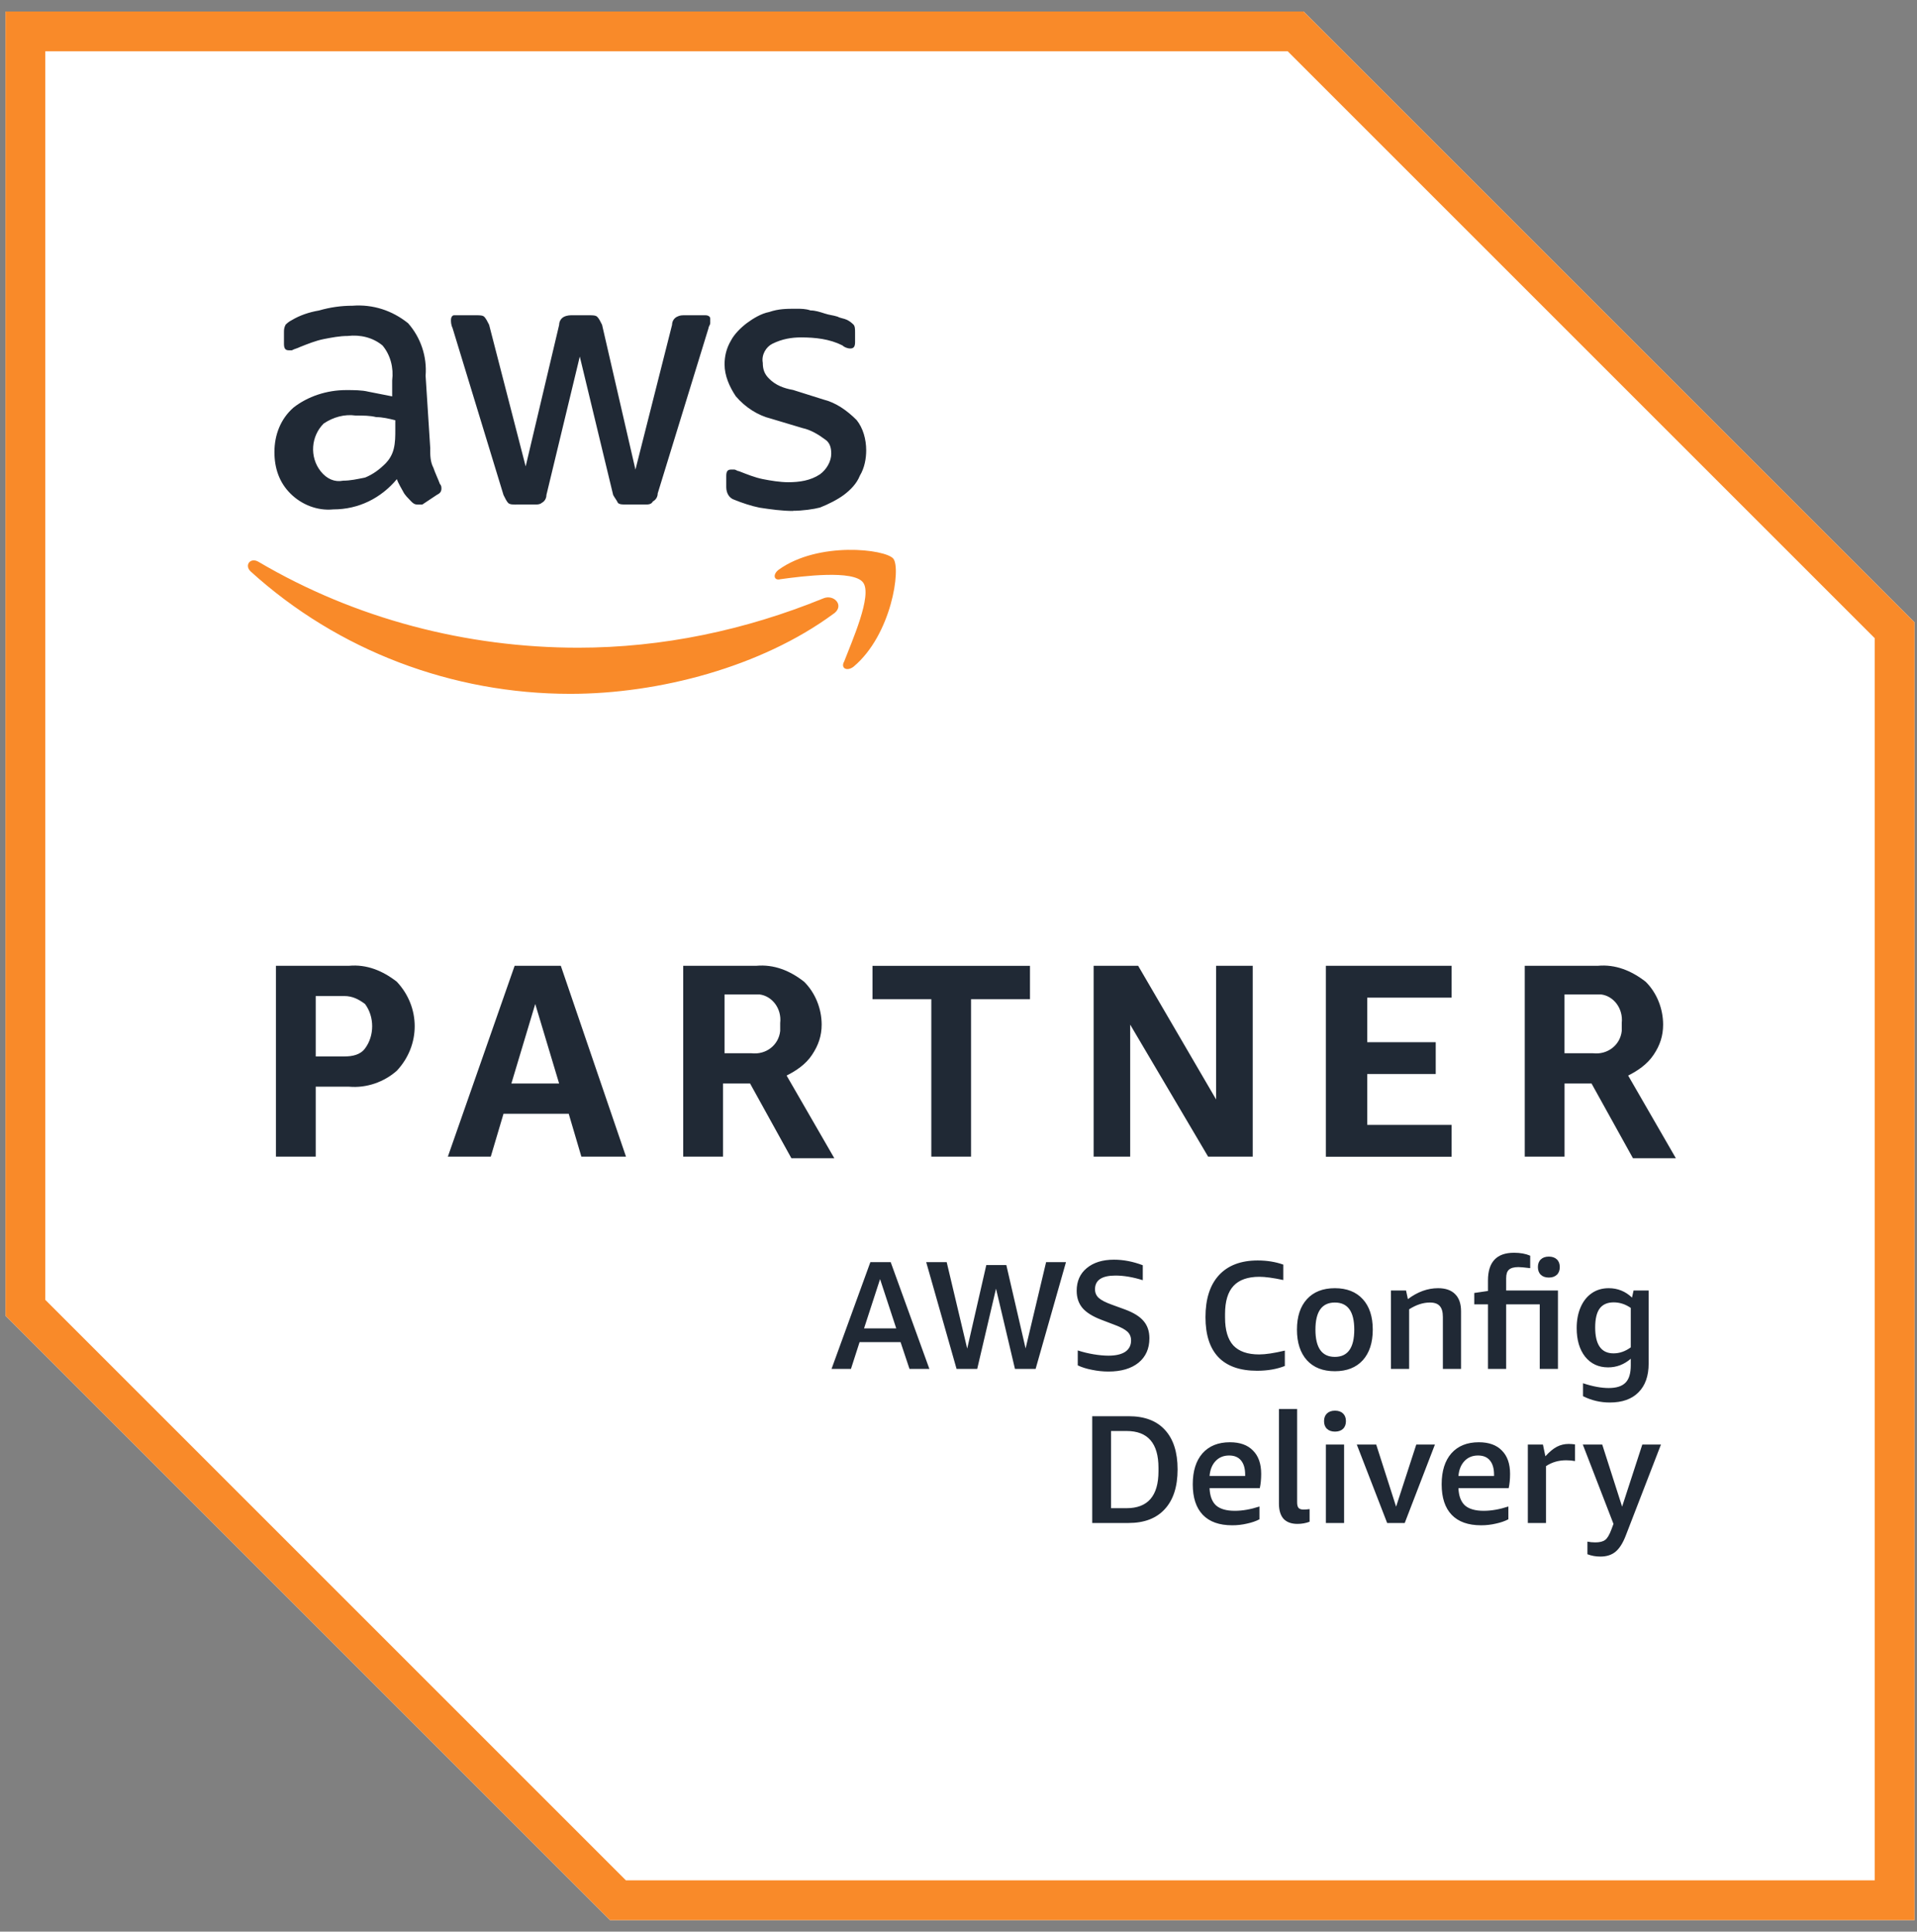
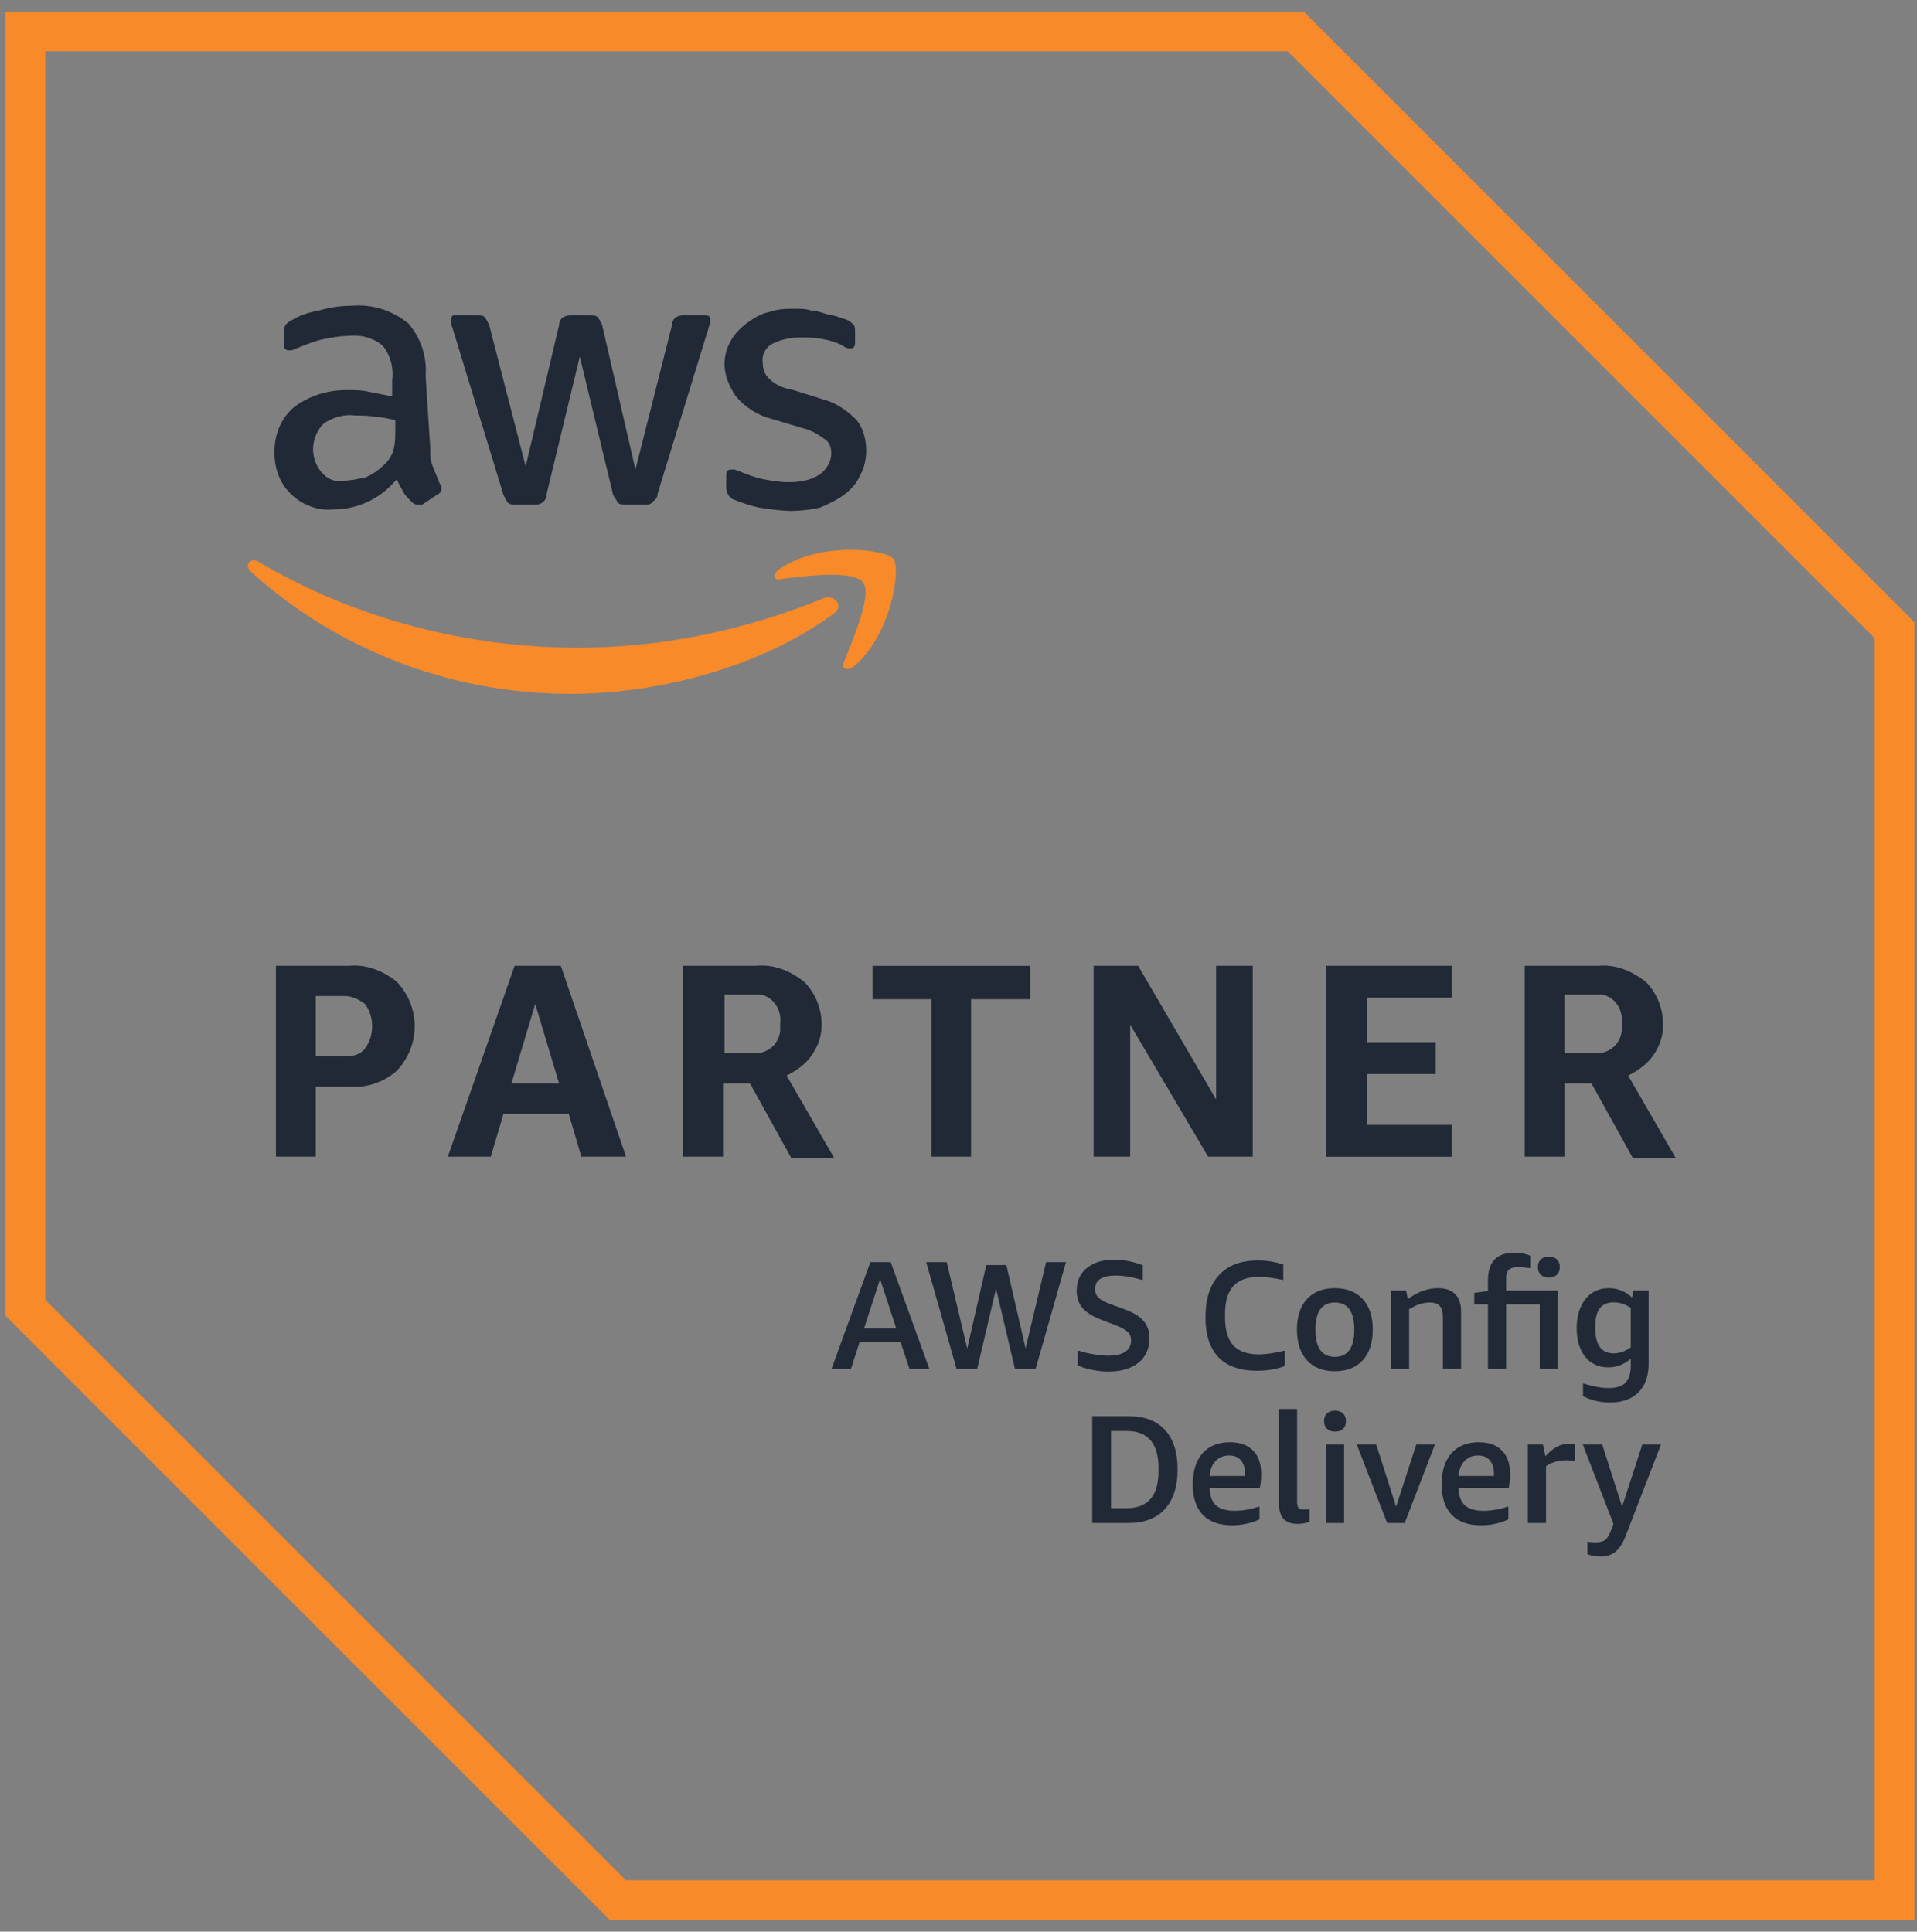
<svg xmlns="http://www.w3.org/2000/svg" width="128" height="129" viewBox="0 0 128 129" fill="none">
  <rect x="0" y="0" width="128" height="129" fill="#808080" stroke="none" />
-   <path d="M87.042 0.768H0.369V87.867L40.733 128.231H127.832V41.558L87.042 0.768Z" fill="white" />
  <path d="M85.979 3.422L125.175 42.618V125.574H41.793L3.022 86.804V3.422H85.979ZM87.042 0.768H0.369V87.867L40.733 128.231H127.832V41.558L87.042 0.768Z" fill="#F98A29" />
  <path d="M21.081 72.572V77.245H18.424V64.498H23.309C24.477 64.392 25.537 64.818 26.494 65.561C28.088 67.257 28.088 69.809 26.494 71.509C25.649 72.258 24.474 72.677 23.309 72.572H21.081ZM21.081 70.552H22.995C23.526 70.552 24.058 70.446 24.372 70.02C25.009 69.175 25.009 67.894 24.372 67.049C23.946 66.729 23.526 66.518 22.995 66.518H21.081V70.552ZM38.819 77.245L37.974 74.38H33.62L32.769 77.245H29.903L34.363 64.498H37.446L41.799 77.245H38.822H38.819ZM34.148 72.36H37.333L35.739 67.049L34.145 72.36H34.148ZM45.618 77.245V64.498H50.503C51.678 64.392 52.741 64.818 53.689 65.561C54.438 66.3 54.863 67.363 54.863 68.426C54.863 69.175 54.646 69.809 54.22 70.446C53.801 71.083 53.157 71.509 52.523 71.829L55.709 77.351H52.843L50.084 72.36H48.275V77.245H45.618ZM48.272 70.34H50.186C51.144 70.446 51.989 69.809 52.094 68.852V68.32C52.206 67.363 51.563 66.518 50.718 66.412H48.378V70.34H48.272ZM62.185 77.245V66.729H58.257V64.501H68.773V66.729H64.838V77.245H62.181H62.185ZM75.463 68.426V77.245H73.024V64.498H75.995L81.2 73.423V64.498H83.646V77.245H80.668L75.463 68.426ZM88.531 77.245V64.498H96.924V66.624H91.293V69.601H95.865V71.726H91.293V75.123H96.924V77.249H88.531V77.245ZM101.809 77.245V64.498H106.695C107.863 64.392 108.923 64.818 109.88 65.561C110.629 66.3 111.048 67.363 111.048 68.426C111.048 69.175 110.84 69.809 110.411 70.446C109.985 71.083 109.348 71.509 108.714 71.829L111.9 77.351H109.035L106.269 72.36H104.466V77.245H101.809ZM104.463 70.34H106.378C107.328 70.446 108.18 69.809 108.286 68.852V68.32C108.391 67.363 107.754 66.518 106.909 66.412H104.463V70.34Z" fill="#202935" />
  <path d="M28.725 29.979C28.725 30.405 28.725 30.831 28.943 31.25C29.048 31.57 29.256 31.999 29.369 32.313C29.474 32.425 29.474 32.531 29.474 32.633C29.474 32.841 29.369 32.953 29.154 33.059L28.197 33.696H27.883C27.665 33.696 27.563 33.59 27.457 33.488C27.249 33.27 27.032 33.062 26.926 32.844C26.82 32.636 26.606 32.313 26.5 31.999C25.437 33.27 23.949 34.019 22.252 34.019C21.189 34.125 20.127 33.699 19.387 32.956C18.638 32.207 18.324 31.25 18.324 30.191C18.324 29.022 18.75 27.962 19.595 27.22C20.552 26.471 21.823 26.051 23.104 26.051C23.635 26.051 24.166 26.051 24.592 26.157C25.124 26.263 25.655 26.365 26.186 26.471V25.408C26.292 24.563 26.074 23.711 25.543 23.074C24.906 22.543 24.061 22.335 23.209 22.437C22.678 22.437 22.146 22.543 21.615 22.645C21.084 22.751 20.552 22.965 20.021 23.177C19.813 23.282 19.701 23.282 19.489 23.394H19.281C19.064 23.394 18.961 23.282 18.961 22.969V22.22C18.961 22.011 18.961 21.906 19.067 21.688C19.173 21.582 19.285 21.48 19.493 21.374C20.024 21.054 20.661 20.843 21.295 20.737C22.044 20.52 22.784 20.417 23.533 20.417C24.909 20.312 26.19 20.737 27.249 21.586C28.094 22.543 28.52 23.814 28.418 25.094L28.731 29.979H28.725ZM22.886 32.102C23.417 32.102 23.843 31.996 24.375 31.894C24.906 31.676 25.332 31.362 25.758 30.936C25.965 30.719 26.183 30.405 26.289 29.979C26.395 29.553 26.395 29.128 26.395 28.708V28.065C25.969 27.959 25.543 27.857 25.124 27.857C24.698 27.751 24.272 27.751 23.741 27.751C23.001 27.646 22.252 27.857 21.615 28.283C20.764 29.128 20.658 30.511 21.407 31.468C21.826 31.999 22.358 32.207 22.889 32.105L22.886 32.102ZM34.465 33.696C34.257 33.696 34.039 33.696 33.933 33.59C33.828 33.485 33.725 33.27 33.62 33.059L30.217 21.906C30.111 21.688 30.111 21.48 30.111 21.374C30.111 21.157 30.217 21.054 30.319 21.054H31.808C32.025 21.054 32.234 21.054 32.339 21.16C32.445 21.272 32.557 21.48 32.659 21.691L35.099 31.148L37.336 21.691C37.336 21.483 37.442 21.272 37.65 21.16C37.868 21.054 38.076 21.054 38.181 21.054H39.35C39.568 21.054 39.776 21.054 39.881 21.16C39.993 21.272 40.099 21.48 40.201 21.691L42.429 31.362L44.875 21.691C44.875 21.483 44.981 21.272 45.189 21.16C45.407 21.054 45.509 21.054 45.72 21.054H47.103C47.311 21.054 47.423 21.16 47.423 21.272V21.586C47.423 21.691 47.311 21.803 47.311 21.906L43.915 32.953C43.915 33.161 43.809 33.373 43.595 33.485C43.489 33.693 43.281 33.693 43.063 33.693H41.792C41.584 33.693 41.367 33.693 41.261 33.587C41.155 33.369 41.053 33.267 40.941 33.056L38.713 23.811L36.485 33.056C36.485 33.264 36.379 33.481 36.165 33.587C36.059 33.693 35.851 33.693 35.745 33.693H34.468L34.465 33.696ZM52.949 34.122C52.209 34.122 51.46 34.016 50.721 33.904C50.189 33.798 49.552 33.59 49.024 33.373C48.704 33.267 48.493 32.953 48.493 32.528V31.778C48.493 31.465 48.598 31.359 48.806 31.359H49.024C49.13 31.359 49.232 31.465 49.338 31.465C49.869 31.673 50.401 31.89 50.932 31.996C51.463 32.102 52.1 32.204 52.629 32.204C53.378 32.204 54.117 32.099 54.754 31.673C55.18 31.359 55.503 30.828 55.503 30.296C55.503 29.87 55.398 29.547 55.078 29.339C54.652 29.019 54.12 28.702 53.589 28.59L51.463 27.953C50.618 27.745 49.767 27.213 49.13 26.464C48.704 25.827 48.38 25.088 48.38 24.339C48.38 23.807 48.493 23.276 48.806 22.744C49.024 22.325 49.443 21.899 49.869 21.576C50.295 21.262 50.826 20.939 51.358 20.837C51.995 20.619 52.526 20.619 53.16 20.619C53.48 20.619 53.803 20.619 54.117 20.731C54.437 20.731 54.754 20.837 55.074 20.939C55.395 21.045 55.606 21.045 55.926 21.147C56.134 21.259 56.345 21.259 56.563 21.365C56.771 21.47 56.877 21.573 56.989 21.678C57.094 21.791 57.094 21.999 57.094 22.21V22.853C57.094 23.167 56.989 23.273 56.774 23.273C56.56 23.273 56.348 23.167 56.243 23.065C55.398 22.639 54.441 22.533 53.483 22.533C52.846 22.533 52.212 22.639 51.569 22.959C51.15 23.167 50.83 23.698 50.932 24.23C50.932 24.656 51.038 24.979 51.358 25.293C51.783 25.718 52.315 25.93 52.952 26.042L54.972 26.679C55.817 26.887 56.566 27.418 57.2 28.055C57.626 28.587 57.837 29.333 57.837 30.075C57.837 30.607 57.731 31.244 57.411 31.772C57.203 32.303 56.774 32.729 56.348 33.049C55.929 33.363 55.286 33.686 54.754 33.894C54.335 34.006 53.586 34.112 52.952 34.112L52.949 34.122Z" fill="#202935" />
  <path d="M55.603 41.027C50.823 44.529 44.024 46.337 38.076 46.337C30.214 46.337 22.569 43.466 16.727 38.155C16.301 37.736 16.727 37.204 17.258 37.518C23.738 41.34 31.171 43.255 38.607 43.255C44.238 43.255 49.761 42.086 54.966 39.964C55.705 39.644 56.454 40.495 55.603 41.027ZM56.346 44.212C56.137 44.638 56.563 44.849 56.989 44.526C59.534 42.4 60.174 37.944 59.646 37.307C59.114 36.67 54.649 36.138 51.995 38.046C51.569 38.366 51.681 38.795 52.101 38.683C53.589 38.475 56.992 38.046 57.629 38.901C58.266 39.746 56.88 42.829 56.352 44.212H56.346Z" fill="#F98A29" />
  <path d="M60.728 91.42L60.132 89.63H57.395L56.819 91.42H55.522L58.115 84.29H59.473L62.056 91.42H60.728ZM57.693 88.714H59.843L58.763 85.422L57.693 88.714ZM67.77 91.42L66.505 86.059L65.249 91.42H63.871L61.844 84.29H63.212L64.581 90.062L65.856 84.485H67.194L68.48 90.052L69.849 84.29H71.176L69.149 91.42H67.77ZM73.537 88.138C72.961 87.918 72.543 87.658 72.282 87.356C72.021 87.047 71.891 86.663 71.891 86.204C71.891 85.566 72.114 85.061 72.56 84.691C73.013 84.314 73.62 84.125 74.381 84.125C75.012 84.125 75.653 84.249 76.305 84.496V85.494C75.64 85.288 75.033 85.185 74.484 85.185C73.572 85.185 73.115 85.49 73.115 86.101C73.115 86.334 73.198 86.526 73.362 86.677C73.527 86.828 73.819 86.979 74.237 87.129L75.112 87.448C75.688 87.661 76.103 87.918 76.356 88.22C76.617 88.522 76.747 88.906 76.747 89.373C76.747 90.065 76.504 90.611 76.017 91.008C75.53 91.399 74.861 91.595 74.011 91.595C73.647 91.595 73.284 91.557 72.92 91.482C72.556 91.413 72.237 91.314 71.963 91.183V90.185C72.299 90.295 72.649 90.381 73.013 90.442C73.383 90.504 73.716 90.535 74.011 90.535C74.498 90.535 74.871 90.449 75.132 90.278C75.393 90.1 75.523 89.846 75.523 89.516C75.523 89.283 75.444 89.091 75.286 88.94C75.129 88.789 74.851 88.638 74.453 88.488L73.537 88.138ZM85.79 91.224C85.248 91.437 84.631 91.543 83.938 91.543C82.799 91.543 81.938 91.242 81.355 90.638C80.779 90.034 80.491 89.143 80.491 87.963C80.491 86.749 80.79 85.816 81.386 85.164C81.99 84.506 82.854 84.177 83.979 84.177C84.596 84.177 85.166 84.269 85.687 84.454V85.483C85.008 85.339 84.476 85.267 84.092 85.267C83.317 85.267 82.741 85.47 82.364 85.874C81.986 86.279 81.798 86.903 81.798 87.747V87.994C81.798 88.831 81.983 89.451 82.353 89.856C82.731 90.254 83.303 90.453 84.072 90.453C84.504 90.453 85.076 90.367 85.79 90.196V91.224ZM89.13 91.574C88.334 91.574 87.713 91.331 87.267 90.844C86.822 90.35 86.599 89.667 86.599 88.796C86.599 87.925 86.822 87.246 87.267 86.759C87.713 86.272 88.334 86.029 89.13 86.029C89.925 86.029 90.546 86.272 90.992 86.759C91.438 87.246 91.661 87.925 91.661 88.796C91.661 89.667 91.438 90.35 90.992 90.844C90.546 91.331 89.925 91.574 89.13 91.574ZM89.13 90.617C89.994 90.617 90.426 90.01 90.426 88.796C90.426 87.589 89.994 86.986 89.13 86.986C88.265 86.986 87.833 87.589 87.833 88.796C87.833 90.01 88.265 90.617 89.13 90.617ZM96.342 91.42V87.953C96.342 87.617 96.273 87.373 96.136 87.222C95.999 87.064 95.779 86.986 95.478 86.986C95.025 86.986 94.562 87.136 94.089 87.438V91.42H92.875V86.183H93.883L94.006 86.759C94.651 86.272 95.323 86.029 96.023 86.029C96.524 86.029 96.904 86.162 97.165 86.43C97.426 86.691 97.556 87.071 97.556 87.572V91.42H96.342ZM99.353 91.42V87.109H98.438V86.348L99.353 86.214V85.514C99.353 84.279 99.933 83.662 101.092 83.662C101.511 83.662 101.871 83.727 102.173 83.858V84.691C101.782 84.643 101.521 84.619 101.391 84.619C101.096 84.619 100.883 84.677 100.753 84.794C100.629 84.904 100.568 85.092 100.568 85.36V86.183H104.025V91.42H102.81V87.109H100.568V91.42H99.353ZM103.418 85.319C103.191 85.319 103.013 85.257 102.883 85.133C102.752 85.01 102.687 84.838 102.687 84.619C102.687 84.4 102.752 84.228 102.883 84.105C103.013 83.981 103.191 83.919 103.418 83.919C103.644 83.919 103.822 83.981 103.953 84.105C104.083 84.228 104.148 84.4 104.148 84.619C104.148 84.838 104.083 85.01 103.953 85.133C103.822 85.257 103.644 85.319 103.418 85.319ZM108.888 90.741C108.443 91.125 107.939 91.317 107.376 91.317C106.738 91.317 106.227 91.08 105.843 90.607C105.466 90.127 105.277 89.489 105.277 88.693C105.277 88.172 105.363 87.713 105.534 87.315C105.706 86.91 105.953 86.594 106.275 86.368C106.598 86.142 106.978 86.029 107.417 86.029C108.014 86.029 108.532 86.238 108.971 86.656L109.074 86.183H110.082V91.06C110.082 91.89 109.856 92.531 109.403 92.984C108.957 93.436 108.319 93.663 107.489 93.663C106.858 93.663 106.261 93.522 105.699 93.241V92.377C106.337 92.589 106.91 92.696 107.417 92.696C107.932 92.696 108.305 92.576 108.539 92.336C108.772 92.102 108.888 91.718 108.888 91.183V90.741ZM107.736 90.381C108.141 90.381 108.525 90.247 108.888 89.98V87.346C108.532 87.099 108.151 86.975 107.746 86.975C107.328 86.975 107.016 87.112 106.81 87.387C106.611 87.661 106.512 88.083 106.512 88.652C106.512 89.805 106.92 90.381 107.736 90.381Z" fill="#202935" />
  <path d="M72.929 101.709V94.579H75.368C76.424 94.579 77.23 94.884 77.785 95.494C78.348 96.105 78.629 96.983 78.629 98.128C78.629 99.281 78.344 100.165 77.775 100.783C77.213 101.4 76.407 101.709 75.357 101.709H72.929ZM74.184 95.566V100.721H75.224C76.643 100.721 77.353 99.898 77.353 98.252V98.025C77.353 96.386 76.643 95.566 75.224 95.566H74.184ZM80.764 99.383C80.784 99.905 80.928 100.289 81.196 100.536C81.47 100.776 81.889 100.896 82.451 100.896C82.959 100.896 83.507 100.8 84.097 100.608V101.462C83.864 101.585 83.586 101.681 83.264 101.75C82.948 101.825 82.619 101.863 82.276 101.863C81.412 101.863 80.757 101.63 80.311 101.163C79.865 100.697 79.642 100.018 79.642 99.126C79.642 98.241 79.858 97.552 80.29 97.058C80.73 96.564 81.34 96.317 82.122 96.317C82.794 96.317 83.308 96.502 83.665 96.873C84.029 97.236 84.21 97.754 84.21 98.427C84.21 98.783 84.18 99.102 84.118 99.383H80.764ZM82.07 97.202C81.7 97.202 81.398 97.326 81.165 97.573C80.932 97.82 80.798 98.152 80.764 98.57H83.141V98.488C83.141 98.07 83.048 97.751 82.863 97.531C82.684 97.312 82.42 97.202 82.07 97.202ZM87.443 101.626C87.189 101.722 86.918 101.77 86.63 101.77C86.226 101.77 85.917 101.657 85.704 101.431C85.499 101.198 85.396 100.862 85.396 100.423V94.095H86.61V100.33C86.61 100.501 86.641 100.625 86.703 100.7C86.771 100.776 86.881 100.813 87.032 100.813C87.155 100.813 87.292 100.803 87.443 100.783V101.626ZM88.532 101.709V96.472H89.746V101.709H88.532ZM89.139 95.607C88.912 95.607 88.734 95.546 88.604 95.422C88.473 95.299 88.408 95.127 88.408 94.908C88.408 94.688 88.473 94.517 88.604 94.393C88.734 94.27 88.912 94.208 89.139 94.208C89.365 94.208 89.543 94.27 89.674 94.393C89.804 94.517 89.869 94.688 89.869 94.908C89.869 95.127 89.804 95.299 89.674 95.422C89.543 95.546 89.365 95.607 89.139 95.607ZM92.622 101.709L90.595 96.472H91.891L93.219 100.618L94.566 96.472H95.811L93.795 101.709H92.622ZM97.382 99.383C97.403 99.905 97.547 100.289 97.815 100.536C98.089 100.776 98.507 100.896 99.07 100.896C99.578 100.896 100.126 100.8 100.716 100.608V101.462C100.483 101.585 100.205 101.681 99.883 101.75C99.567 101.825 99.238 101.863 98.895 101.863C98.031 101.863 97.376 101.63 96.93 101.163C96.484 100.697 96.261 100.018 96.261 99.126C96.261 98.241 96.477 97.552 96.909 97.058C97.348 96.564 97.959 96.317 98.741 96.317C99.413 96.317 99.927 96.502 100.284 96.873C100.647 97.236 100.829 97.754 100.829 98.427C100.829 98.783 100.798 99.102 100.737 99.383H97.382ZM98.689 97.202C98.319 97.202 98.017 97.326 97.784 97.573C97.551 97.82 97.417 98.152 97.382 98.57H99.759V98.488C99.759 98.07 99.667 97.751 99.481 97.531C99.303 97.312 99.039 97.202 98.689 97.202ZM102.015 101.709V96.472H103.023L103.187 97.254C103.462 96.952 103.719 96.739 103.959 96.616C104.199 96.492 104.46 96.43 104.741 96.43C104.871 96.43 105.012 96.441 105.163 96.461V97.573C104.971 97.538 104.775 97.521 104.576 97.521C104.069 97.521 103.62 97.651 103.229 97.912V101.709H102.015ZM107.734 101.77L105.686 96.472H106.983L108.31 100.618L109.658 96.472H110.903L108.557 102.542C108.365 103.043 108.139 103.403 107.878 103.622C107.617 103.842 107.278 103.952 106.859 103.952C106.551 103.952 106.263 103.9 105.995 103.797V102.954C106.16 102.988 106.335 103.005 106.52 103.005C106.815 103.005 107.034 102.95 107.178 102.84C107.322 102.737 107.463 102.501 107.6 102.13L107.734 101.77Z" fill="#202935" />
</svg>